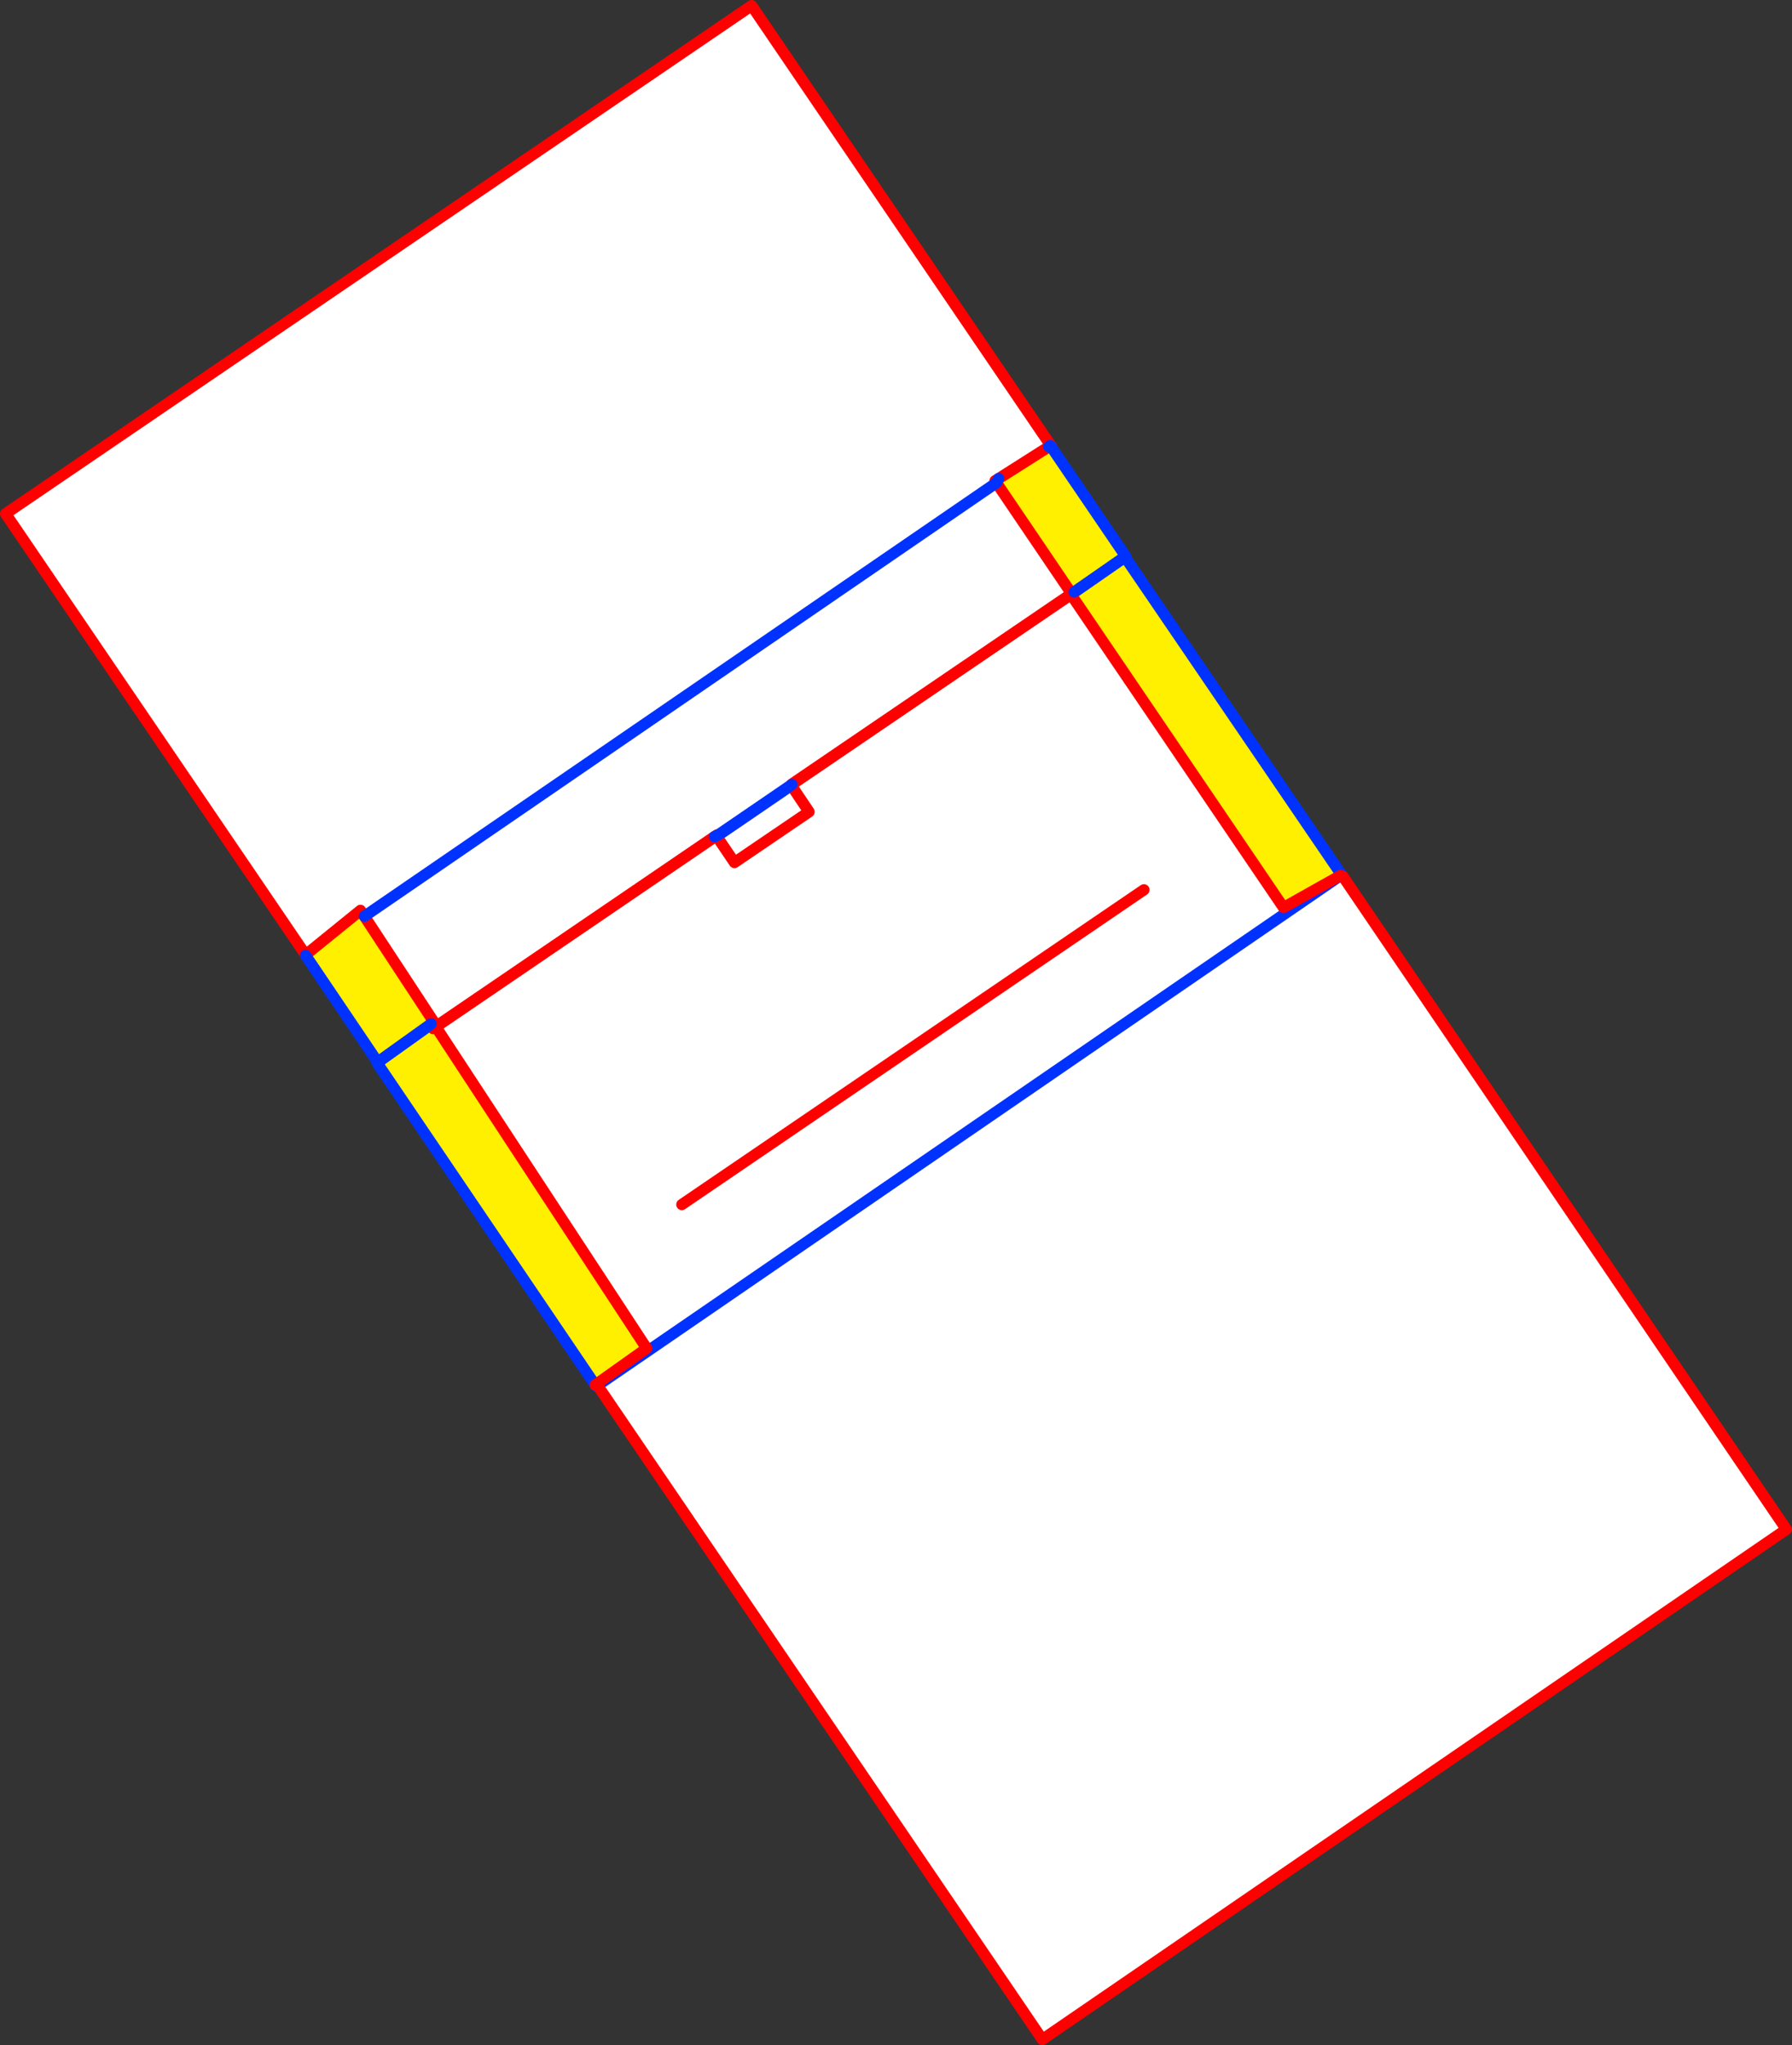
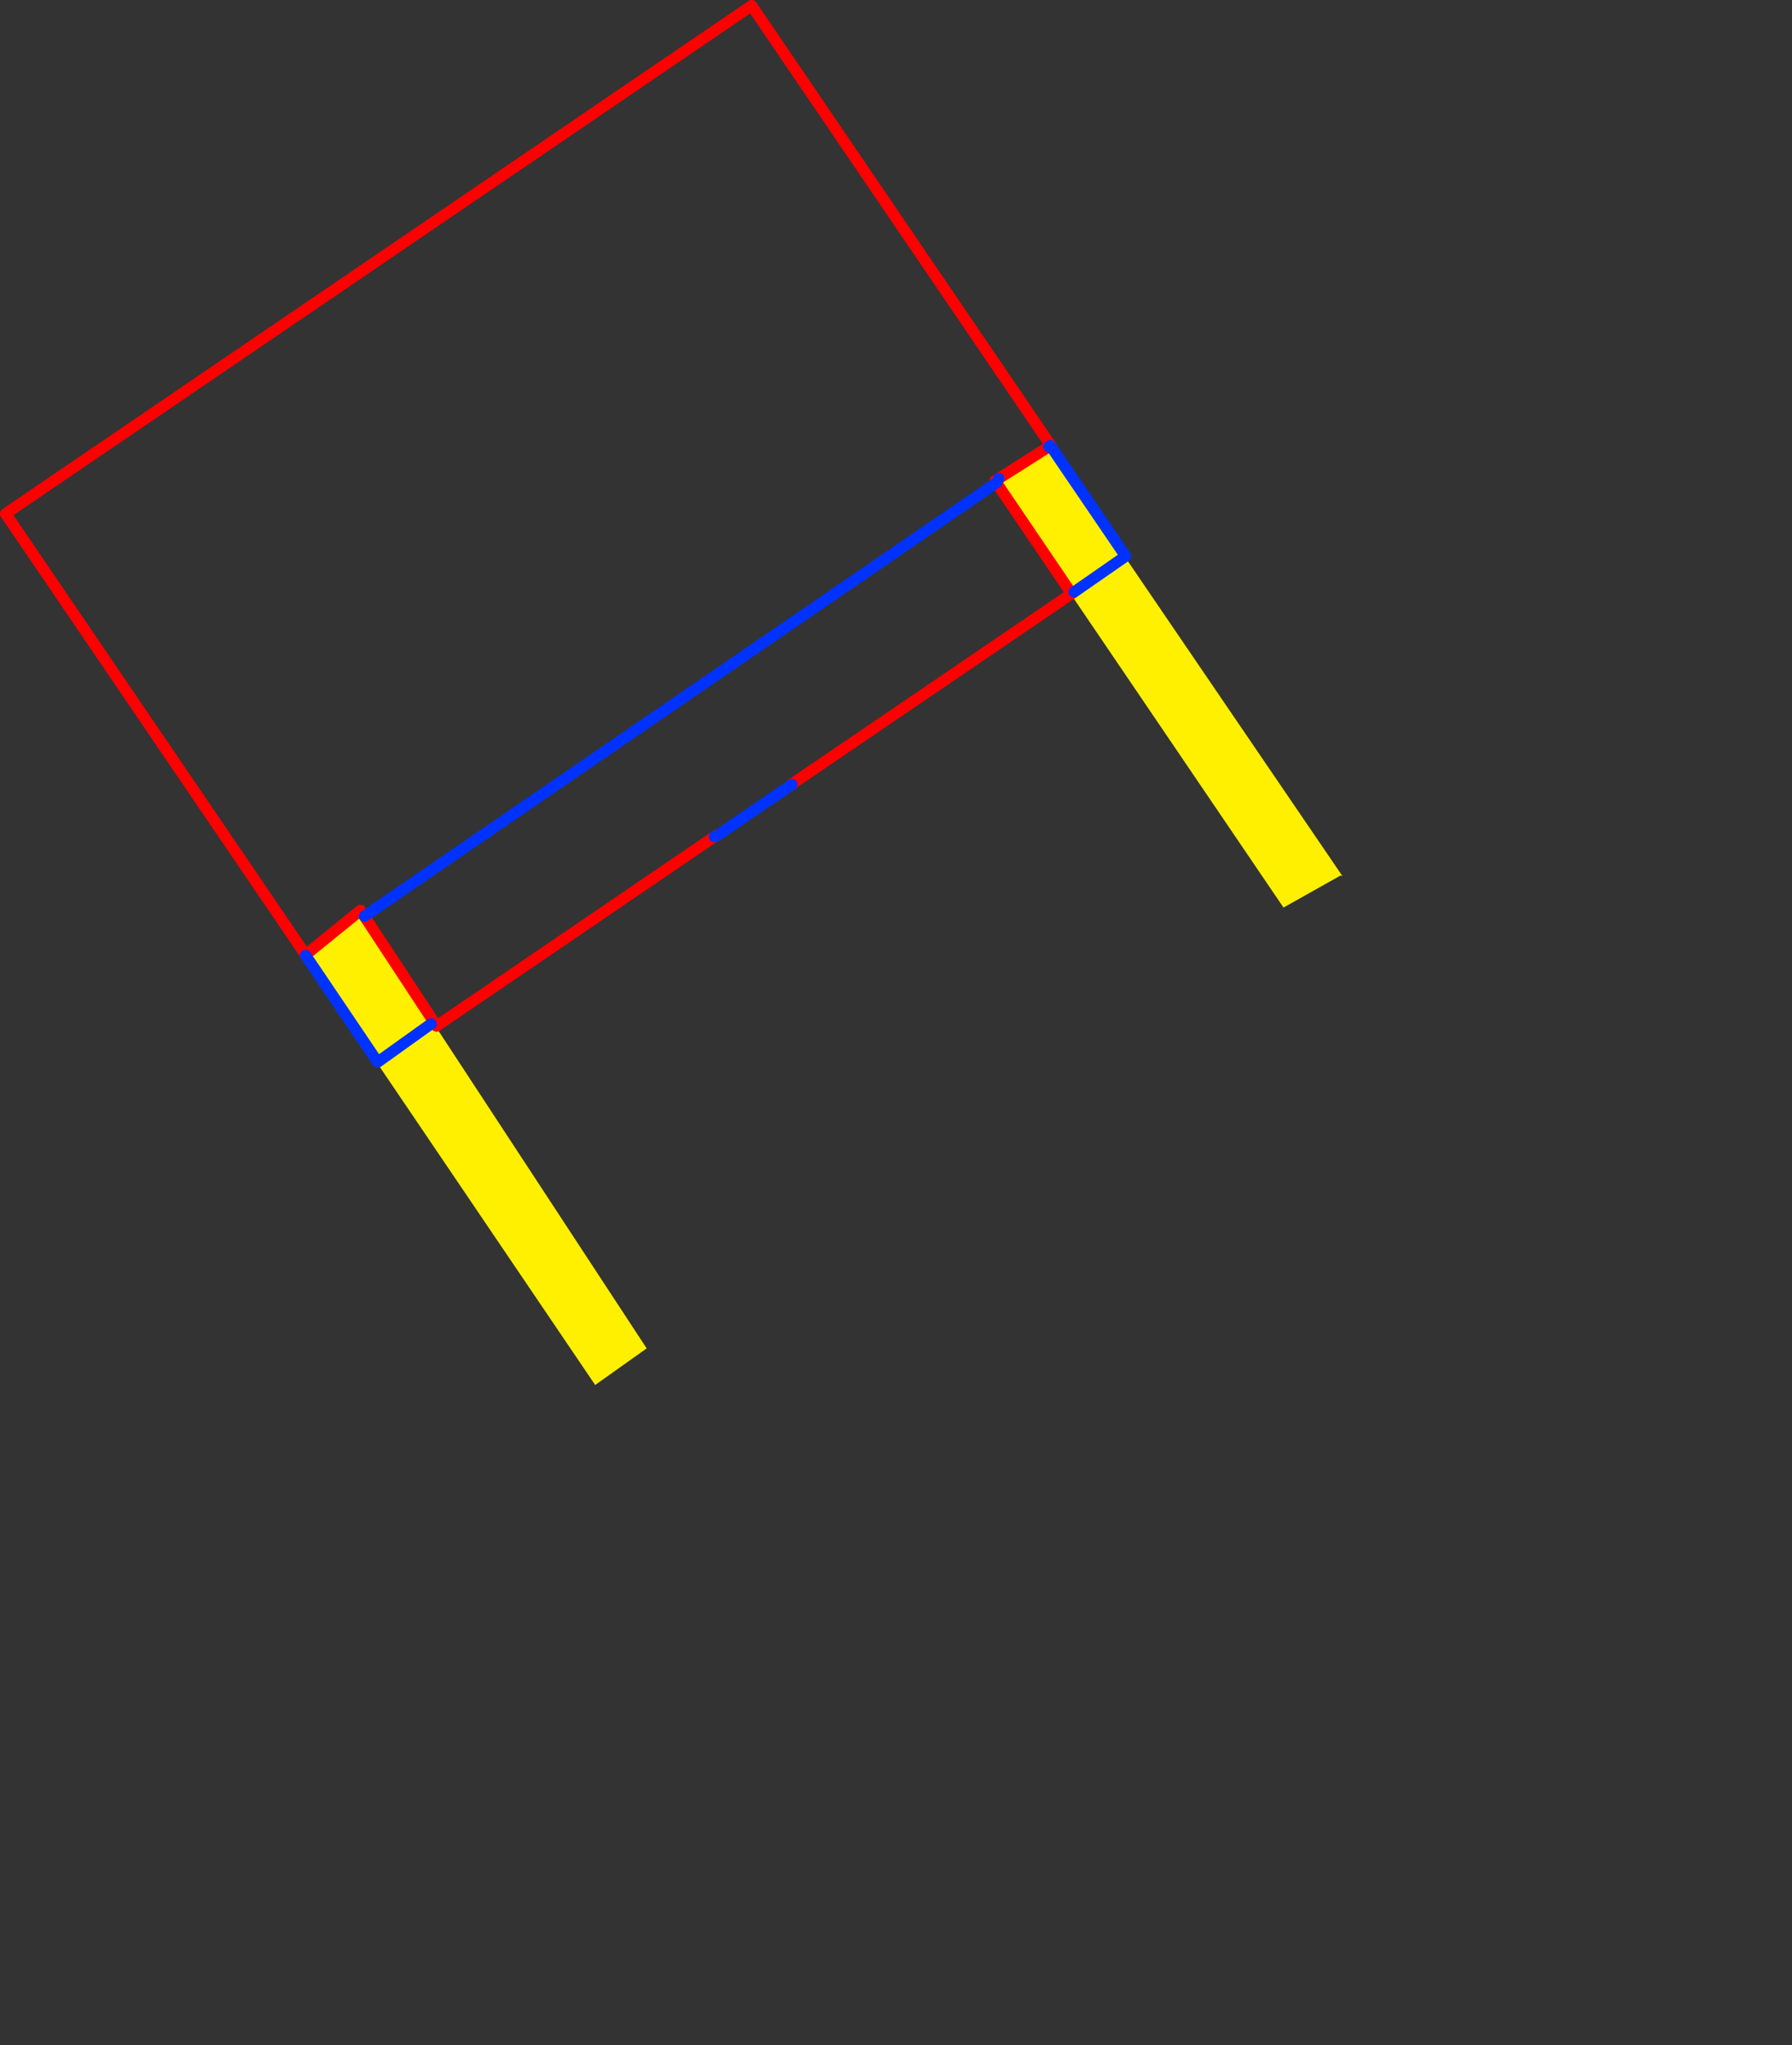
<svg xmlns="http://www.w3.org/2000/svg" height="363.25px" width="318.4px">
  <rect width="100%" height="100%" fill="#333333" stroke="none" />
  <g transform="matrix(1.0, 0.0, 0.0, 1.0, -289.5, -38.0)">
-     <path d="M527.7 193.5 L528.05 193.65 528.1 193.65 606.9 309.65 474.7 400.25 395.85 284.35 395.65 284.1 404.7 277.9 527.7 193.5 404.7 277.9 404.4 277.5 366.95 220.4 416.35 186.75 420.0 191.2 416.85 186.55 430.1 177.5 430.05 177.45 416.95 186.4 416.9 186.3 416.45 186.6 367.05 220.25 366.6 219.55 354.25 200.75 353.55 199.7 343.8 207.6 290.5 129.25 423.05 39.0 476.35 117.35 476.3 117.4 476.1 117.15 475.85 117.35 466.95 123.0 466.3 123.4 466.55 123.75 354.25 200.75 466.55 123.75 479.9 143.45 430.15 177.3 430.2 177.35 479.8 143.6 517.55 199.2 527.7 193.5 M430.2 177.35 L430.05 177.45 430.2 177.35 M430.1 177.5 L433.25 182.2 420.0 191.2 433.25 182.2 430.1 177.5 M492.75 196.05 L410.65 251.95 492.75 196.05" fill="#ffffff" fill-rule="evenodd" stroke="none" />
    <path d="M528.05 193.65 L527.7 193.5 517.55 199.2 479.8 143.6 480.25 143.3 489.4 136.95 528.05 193.65 M466.95 123.0 L475.85 117.35 476.3 117.4 489.5 136.8 480.35 143.15 479.9 143.45 466.55 123.75 466.95 123.0 M343.8 207.6 L353.55 199.7 354.25 200.75 366.6 219.55 366.1 219.85 356.6 226.65 343.8 207.7 343.85 207.65 343.8 207.6 M366.95 220.4 L404.4 277.5 395.25 284.0 356.5 226.8 365.95 220.05 366.45 220.7 366.95 220.4" fill="#fff000" fill-rule="evenodd" stroke="none" />
-     <path d="M527.7 193.5 L404.7 277.9 395.65 284.1 395.45 284.25 395.85 284.35 M528.1 193.65 L528.05 193.65 489.4 136.95 480.25 143.3 M416.85 186.55 L430.1 177.5 M416.35 186.75 L416.85 186.55 M395.25 284.0 L395.45 284.25 M395.25 284.0 L356.5 226.8 365.95 220.05" fill="none" stroke="#0032ff" stroke-linecap="round" stroke-linejoin="round" stroke-width="2.0" />
-     <path d="M528.05 193.65 L527.7 193.5 517.55 199.2 479.8 143.6 480.25 143.3 M395.65 284.1 L395.85 284.35 474.7 400.25 606.9 309.65 528.1 193.65 M430.2 177.35 L479.8 143.6 M416.35 186.75 L416.8 186.45 416.85 186.55 420.0 191.2 433.25 182.2 430.1 177.5 430.05 177.45 M416.35 186.75 L366.95 220.4 404.4 277.5 395.25 284.0 395.45 283.85 395.5 283.85 395.65 284.1 M366.45 220.7 L366.95 220.4 M410.65 251.95 L492.75 196.05" fill="none" stroke="#ff0000" stroke-linecap="round" stroke-linejoin="round" stroke-width="2.0" />
    <path d="M466.55 123.75 L466.3 123.4 466.95 123.0 475.85 117.35 476.3 117.4 476.4 117.45 476.35 117.35 423.05 39.0 290.5 129.25 343.8 207.6 353.55 199.7 354.25 200.75 366.6 219.55 367.05 220.25 416.45 186.6 416.9 186.3 416.95 186.4 M480.35 143.15 L479.9 143.45 430.15 177.3 430.2 177.35 M466.55 123.75 L479.9 143.45 M343.8 207.7 L343.8 207.6 343.85 207.65 343.8 207.7" fill="none" stroke="#ff0000" stroke-linecap="round" stroke-linejoin="round" stroke-width="2.0" />
    <path d="M475.85 117.35 L476.1 117.15 476.3 117.4 489.5 136.8 480.35 143.15 M354.25 200.75 L466.55 123.75 466.95 123.0 M416.45 186.6 L416.95 186.4 430.05 177.45 430.2 177.35 M366.1 219.85 L356.6 226.65 343.8 207.7" fill="none" stroke="#0032ff" stroke-linecap="round" stroke-linejoin="round" stroke-width="2.0" />
  </g>
</svg>